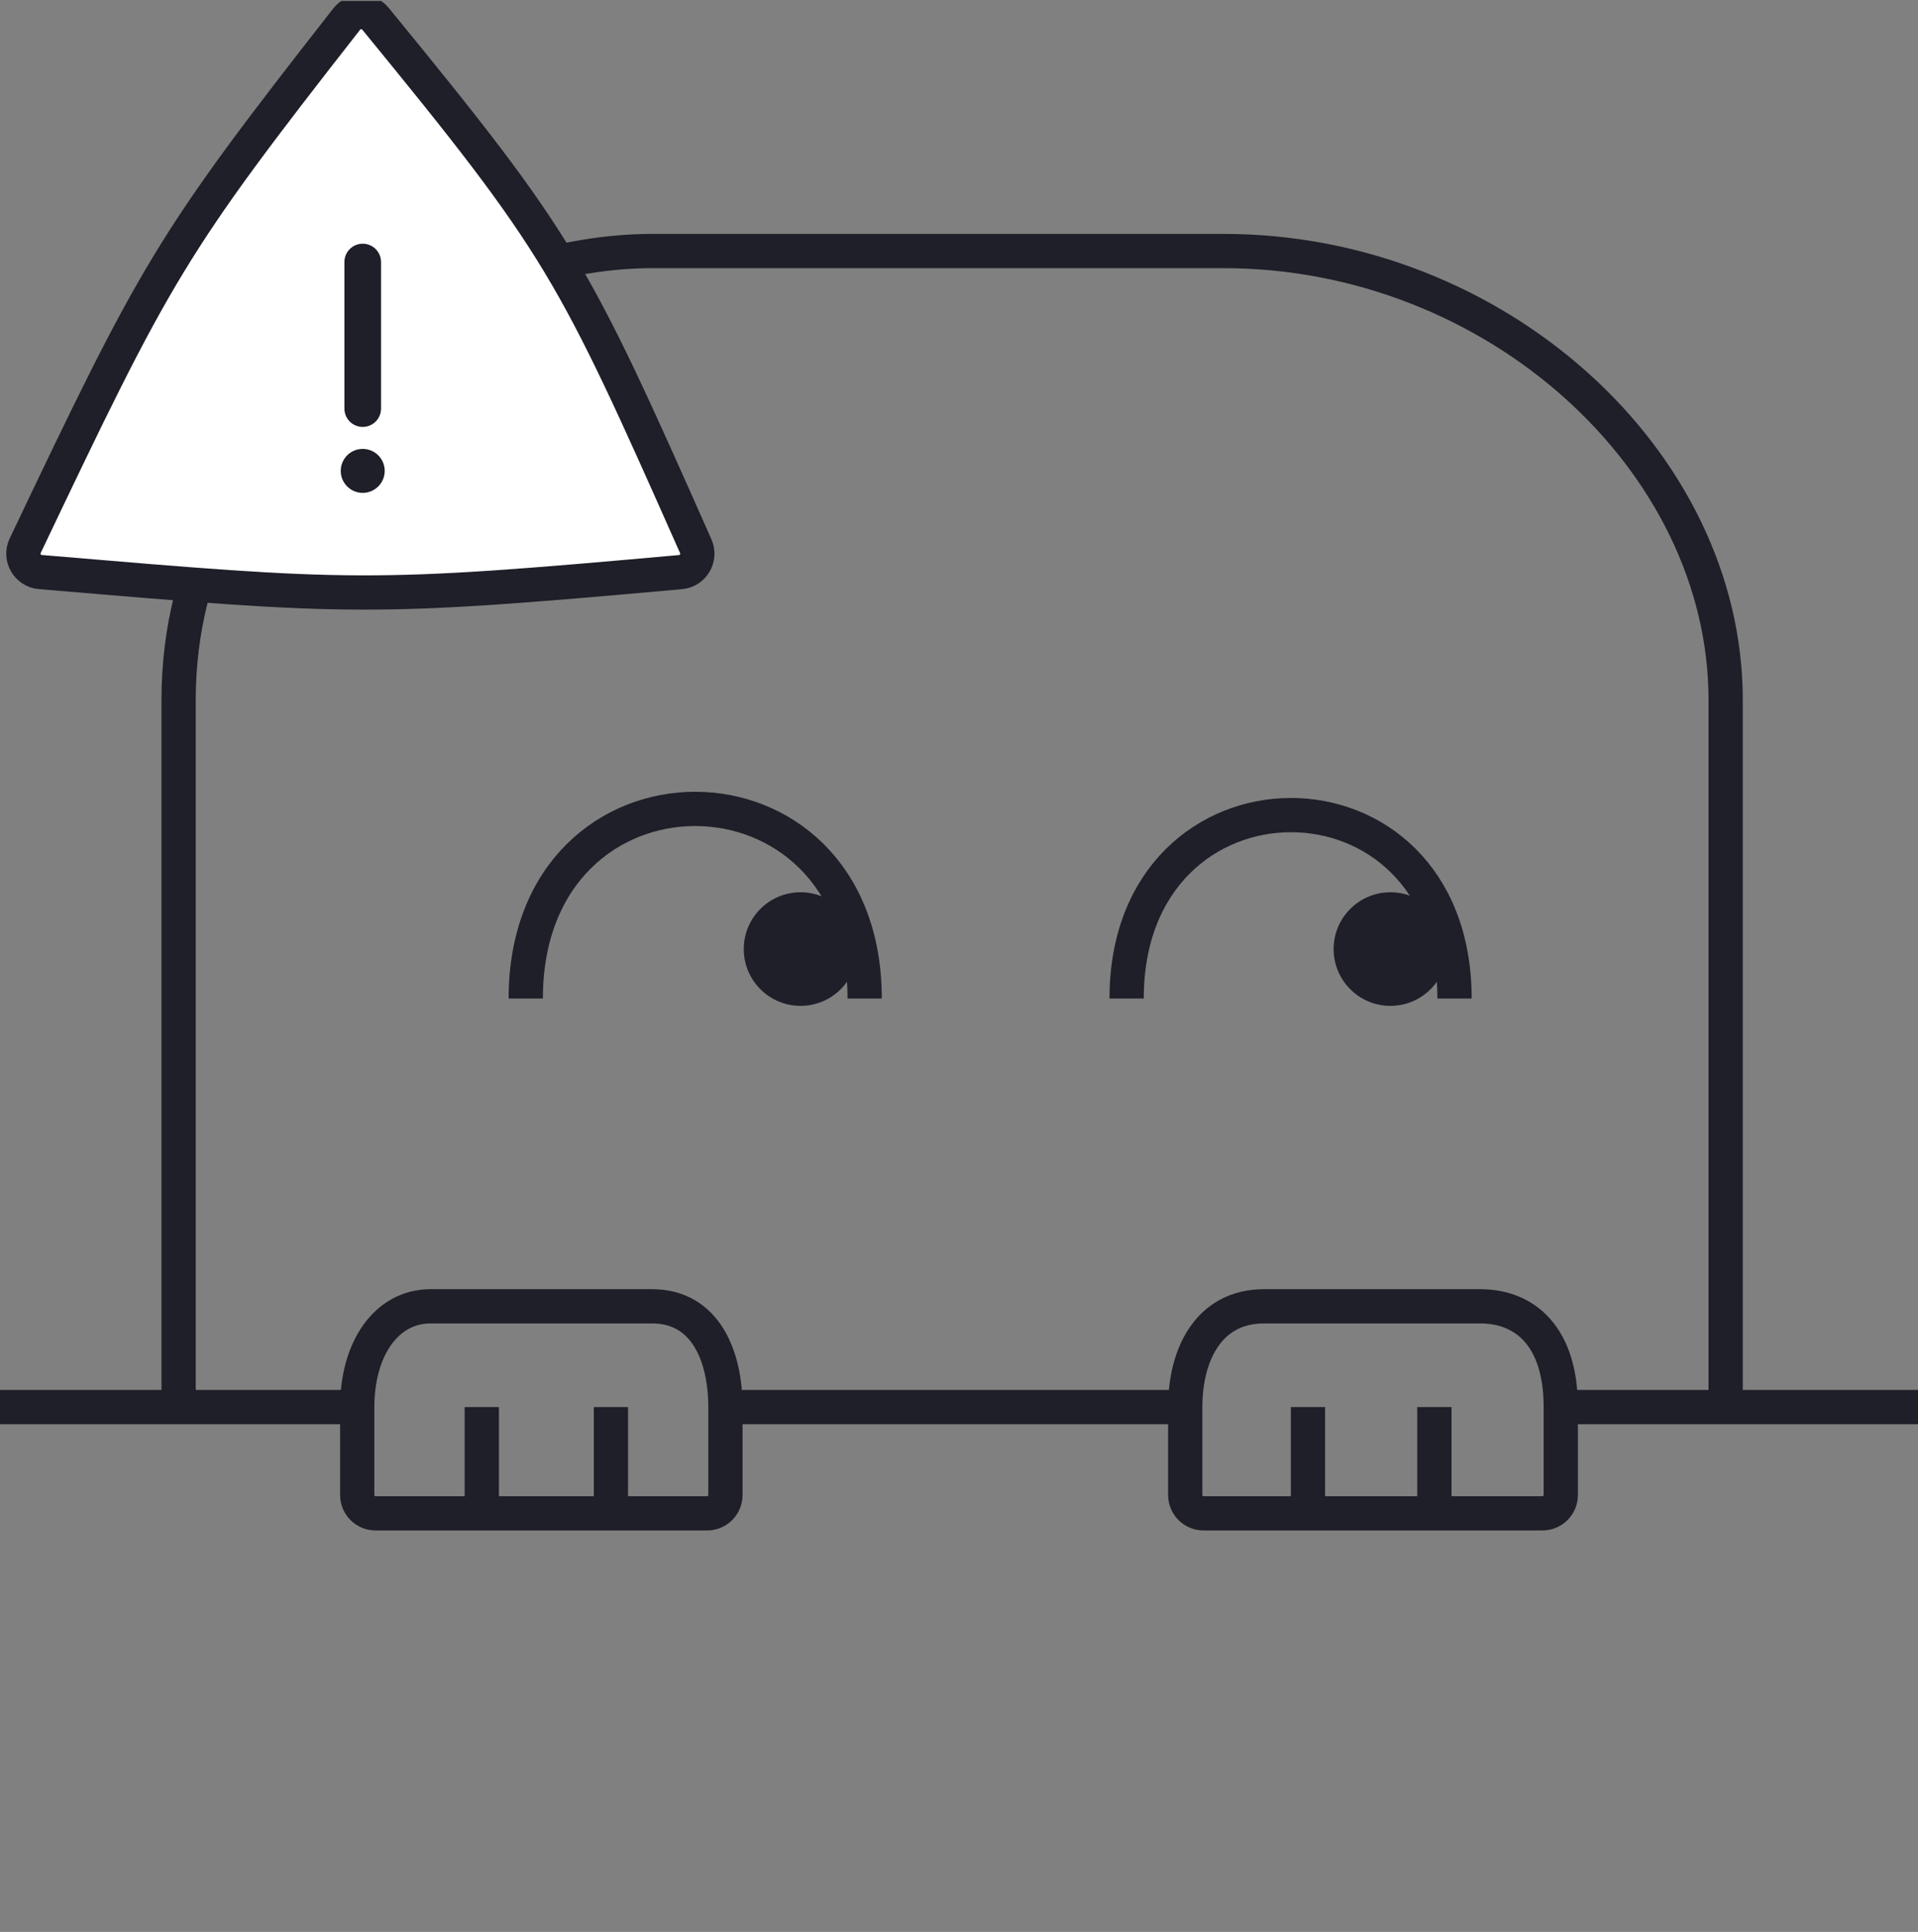
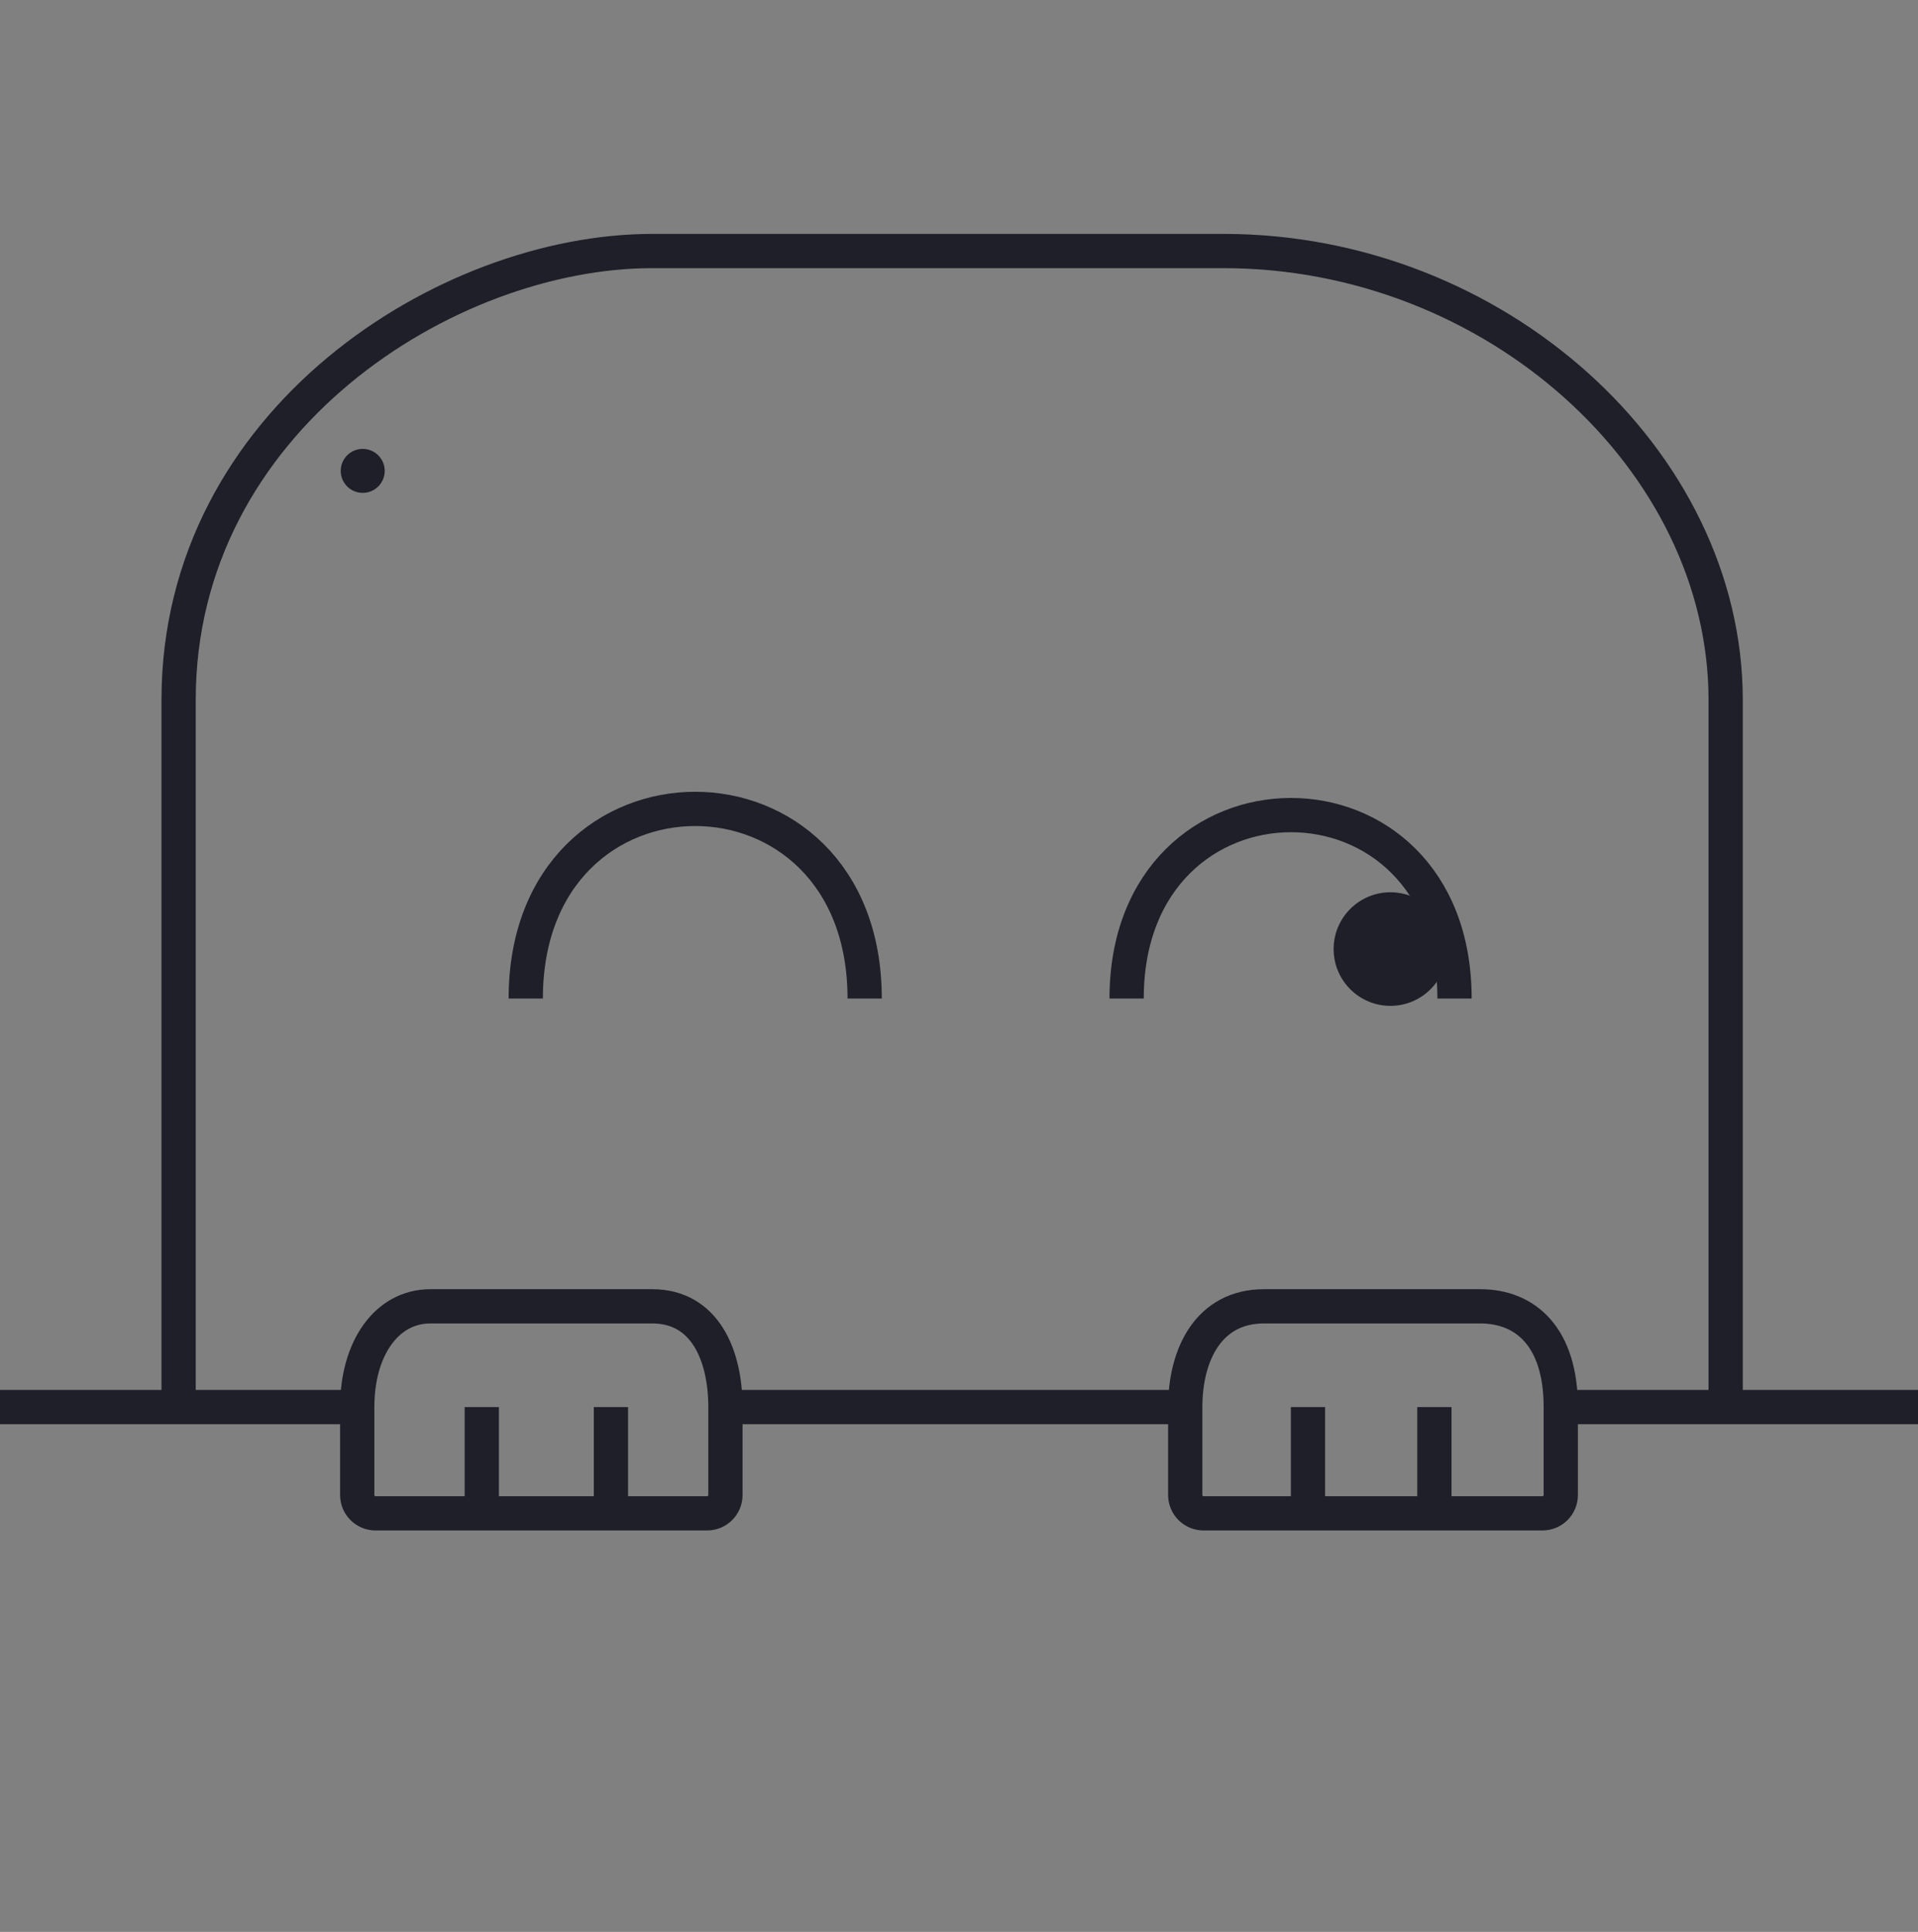
<svg xmlns="http://www.w3.org/2000/svg" width="140" height="141" viewBox="0 0 140 141" fill="none">
  <rect x="0" y="0" width="140" height="141" fill="#808080" stroke="none" />
  <g clip-path="url(#clip0_3248_33964)">
    <path d="M0 102.697H13.037M26.075 102.697C26.075 98.418 28.214 95.342 31.423 95.342H47.603C51.48 95.342 52.951 98.953 52.951 102.697M26.075 102.697V109.115C26.075 109.854 26.673 110.452 27.412 110.452H35.167M26.075 102.697H13.037M52.951 102.697H86.514M52.951 102.697V109.115C52.951 109.854 52.353 110.452 51.614 110.452H44.594M86.514 102.697C86.514 98.819 88.252 95.342 92.264 95.342H108.042C111.385 95.342 113.925 97.615 113.925 102.697M86.514 102.697V109.115C86.514 109.854 87.112 110.452 87.851 110.452H95.473M113.925 102.697V109.115C113.925 109.854 113.327 110.452 112.588 110.452H104.699M113.925 102.697H125.96M140 102.697H125.96M35.167 110.452V102.697M35.167 110.452H44.594M44.594 110.452V102.697M95.473 110.452V102.697M95.473 110.452H104.699M104.699 110.452V102.697M13.037 102.697V51.083C13.037 30.693 32.627 18.322 47.603 18.322H89.322C109.112 18.322 125.96 33.566 125.96 51.083V102.697M38.376 72.878C38.376 54.425 63.114 54.425 63.114 72.878M82.235 72.878C82.235 55.094 106.17 54.96 106.17 72.878" stroke="#1E1F28" stroke-width="2.5" />
-     <path d="M27.406 1.368C26.864 0.706 25.835 0.717 25.308 1.391C12.374 17.914 11.415 19.719 1.837 39.835C1.435 40.679 2.007 41.672 2.938 41.751C25.75 43.682 26.952 43.798 49.678 41.755C50.59 41.673 51.158 40.71 50.787 39.872C41.791 19.589 40.964 17.919 27.406 1.368Z" fill="white" stroke="#1E1F28" stroke-width="2.5" />
-     <circle cx="58.434" cy="69.268" r="4.145" fill="#1E1F28" />
    <circle cx="101.49" cy="69.268" r="4.145" fill="#1E1F28" />
-     <line x1="26.476" y1="19.124" x2="26.476" y2="29.822" stroke="#1E1F28" stroke-width="2.674" stroke-linecap="round" />
    <circle cx="26.476" cy="34.368" r="1.459" fill="#1E1F28" stroke="#1E1F28" stroke-width="0.292" />
  </g>
  <defs>
    <clipPath id="clip0_3248_33964">
      <rect width="140" height="140" fill="white" transform="translate(0 0.07)" />
    </clipPath>
  </defs>
</svg>